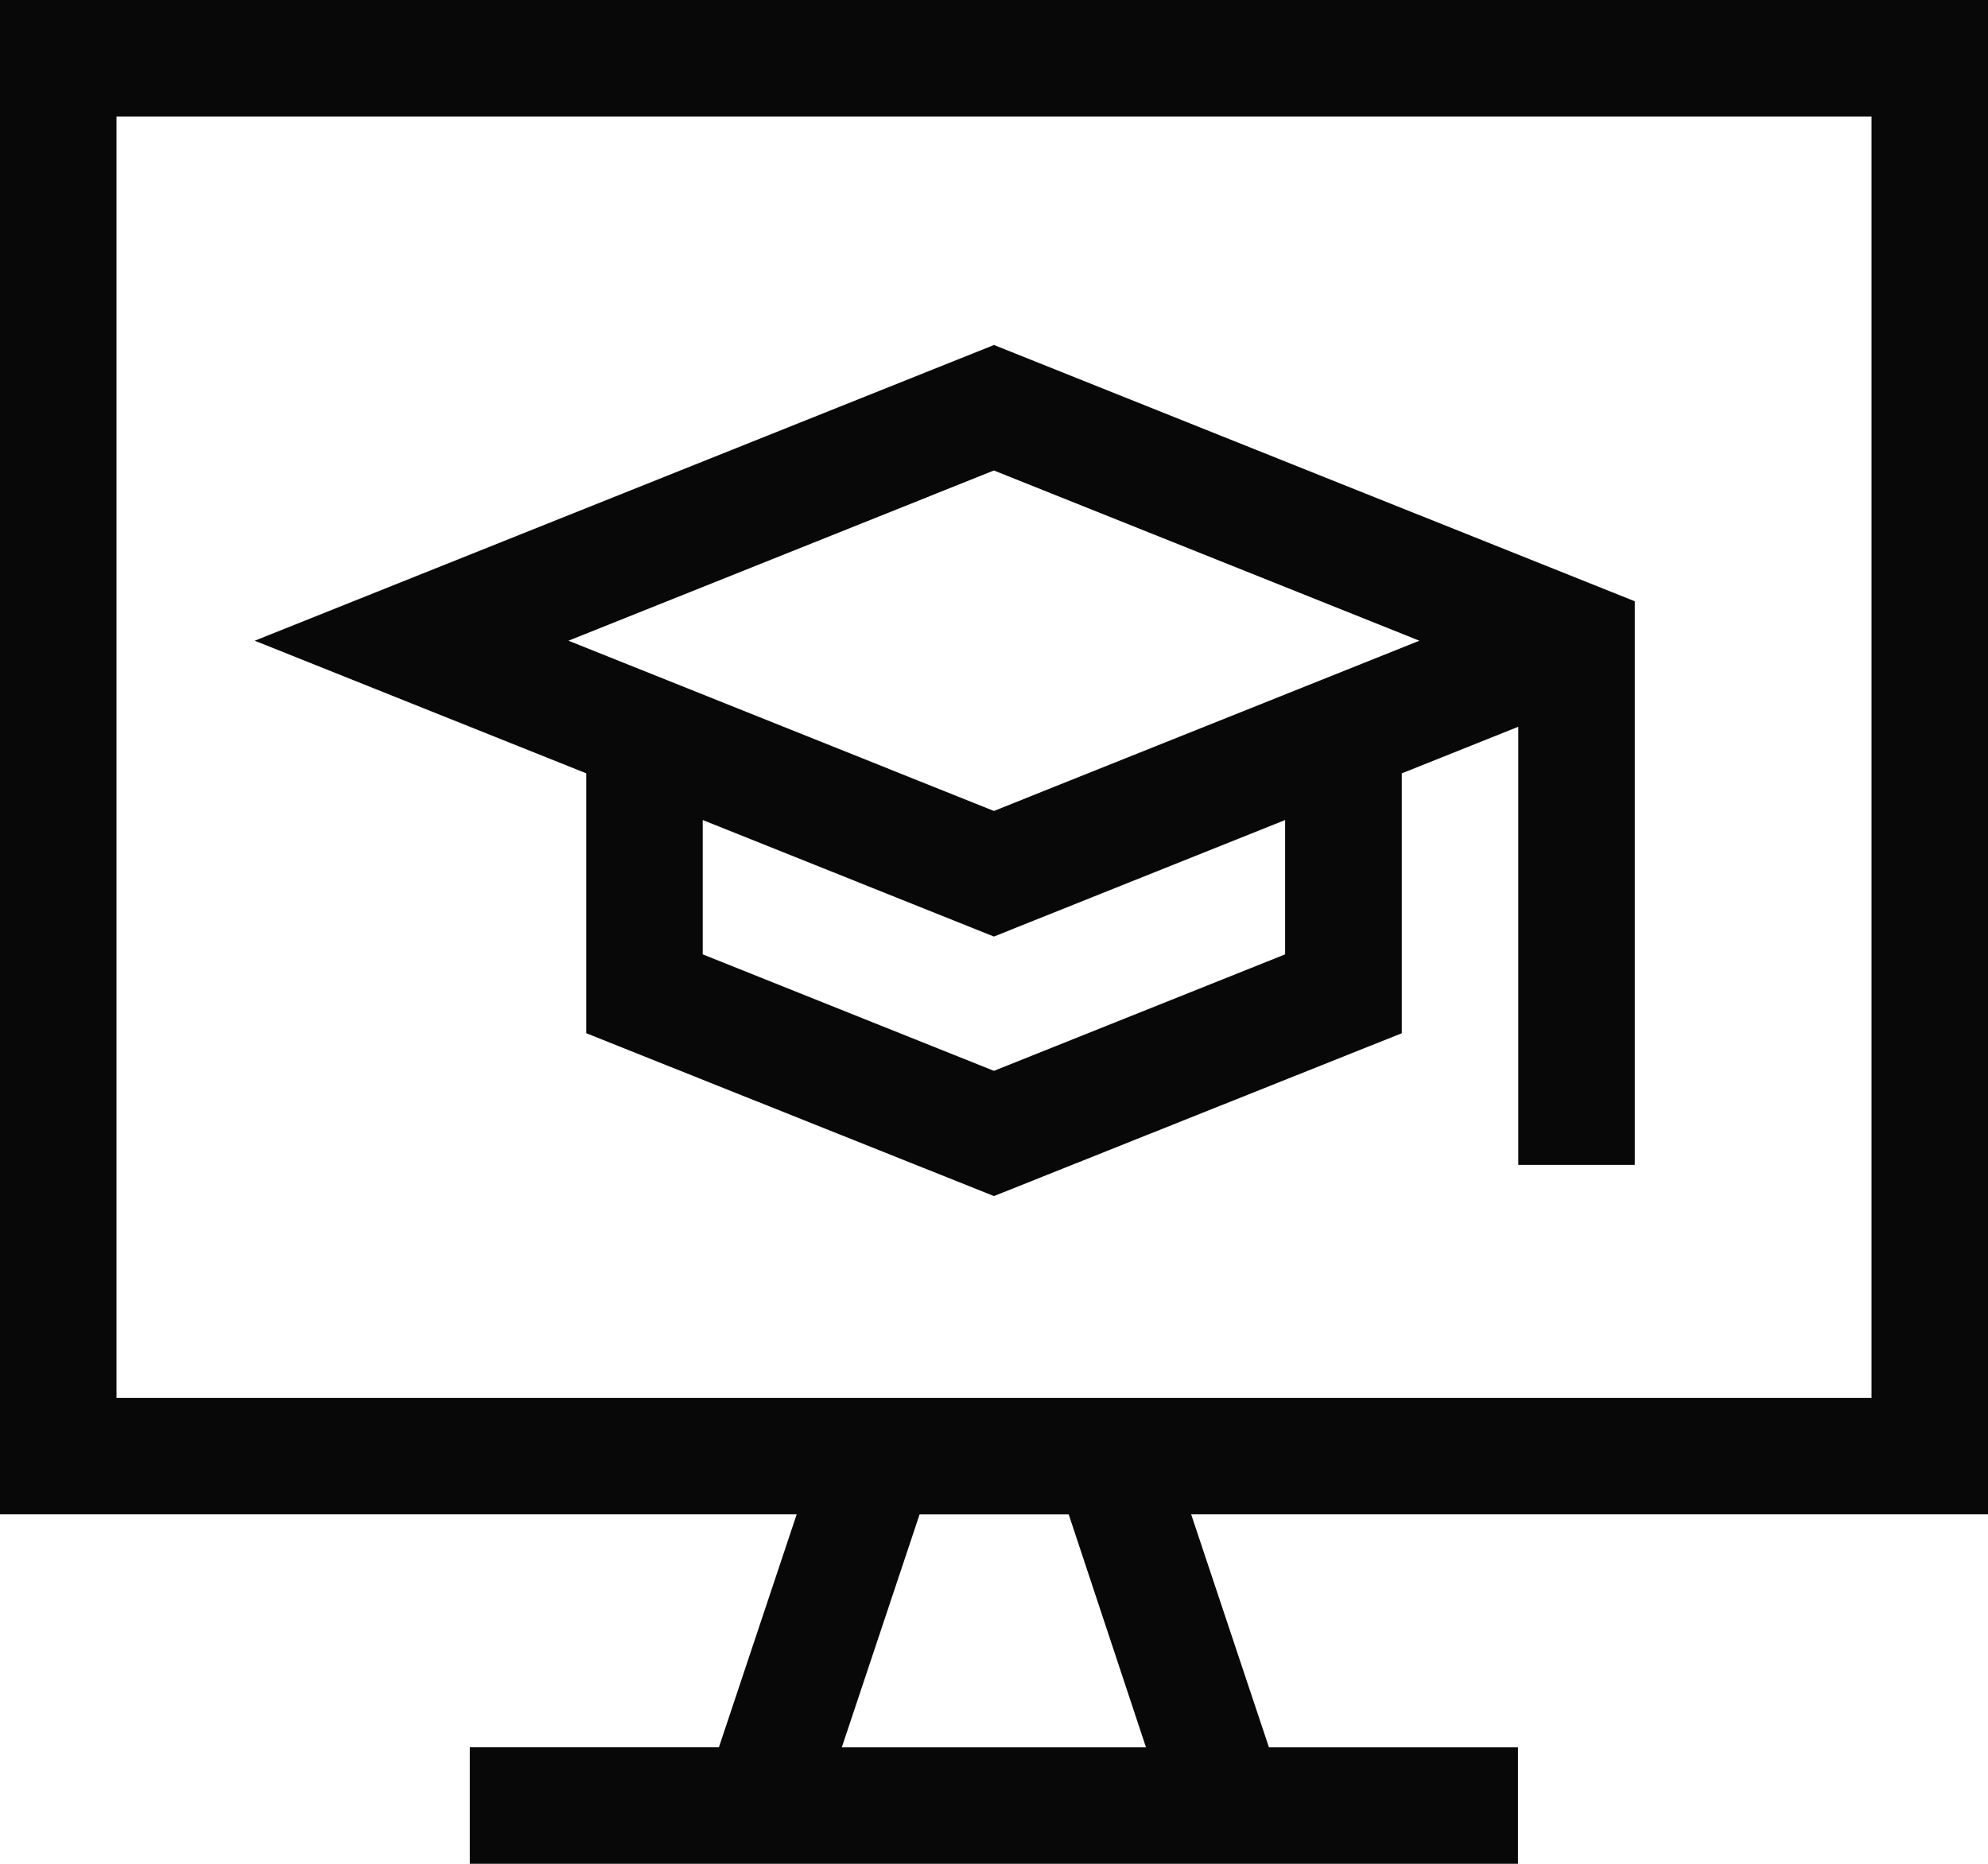
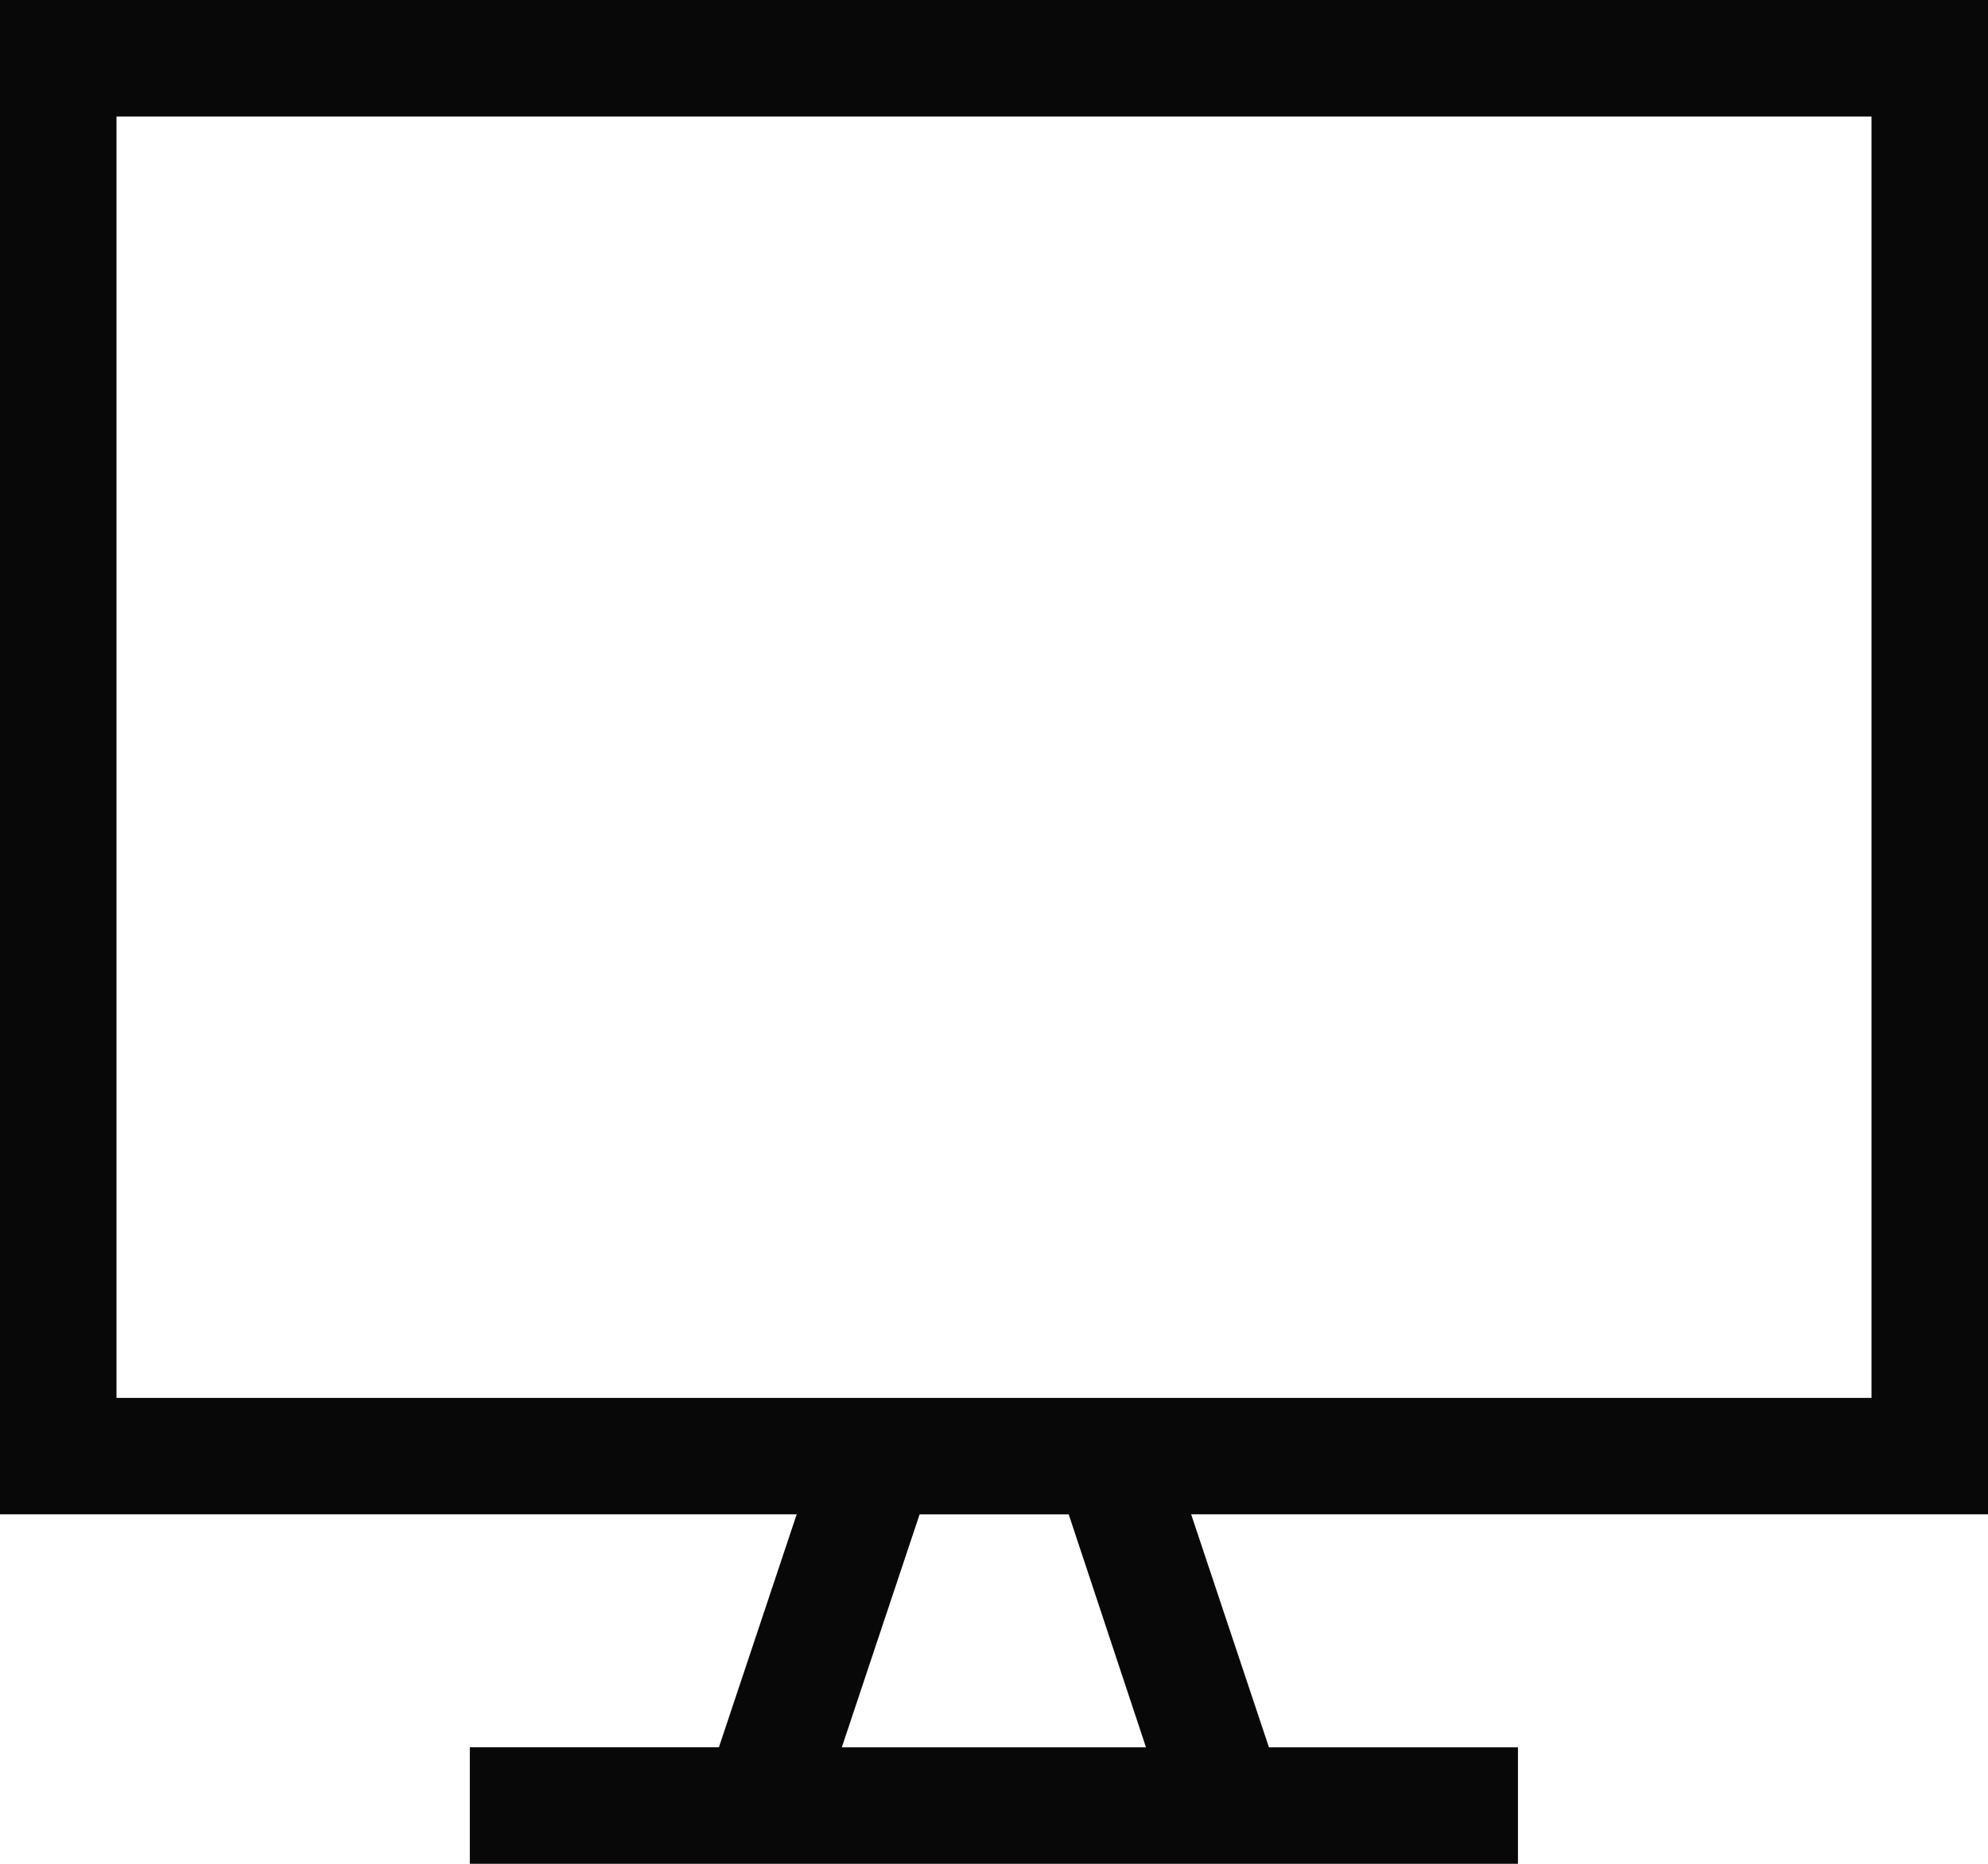
<svg xmlns="http://www.w3.org/2000/svg" id="running" width="37.849" height="35.483" viewBox="0 0 37.849 35.483">
  <g id="Group_9537" data-name="Group 9537">
    <g id="Group_9114" data-name="Group 9114">
      <path id="Path_21800" data-name="Path 21800" d="M37.849,44.83V16H0V44.83H15.168l-1.481,4.435H8.945v2.218H28.9V49.266H24.159L22.678,44.83ZM2.218,18.218H35.631V42.613H2.218Zm19.6,31.048H16.027l1.481-4.435h2.839Z" transform="translate(0 -16)" fill="#090808" />
-       <path id="Path_21801" data-name="Path 21801" d="M65.611,110.475,71.923,113v4.948l7.762,3.1,7.764-3.1V113l2.218-.887v8.342h2.218V109.724l-12.2-4.879Zm19.617,5.971-5.544,2.218-5.544-2.218v-2.557l5.544,2.218,5.544-2.218Zm-5.544-2.73-8.1-3.241,8.1-3.241,8.1,3.241Z" transform="translate(-60.761 -98.277)" fill="#090808" />
    </g>
  </g>
</svg>